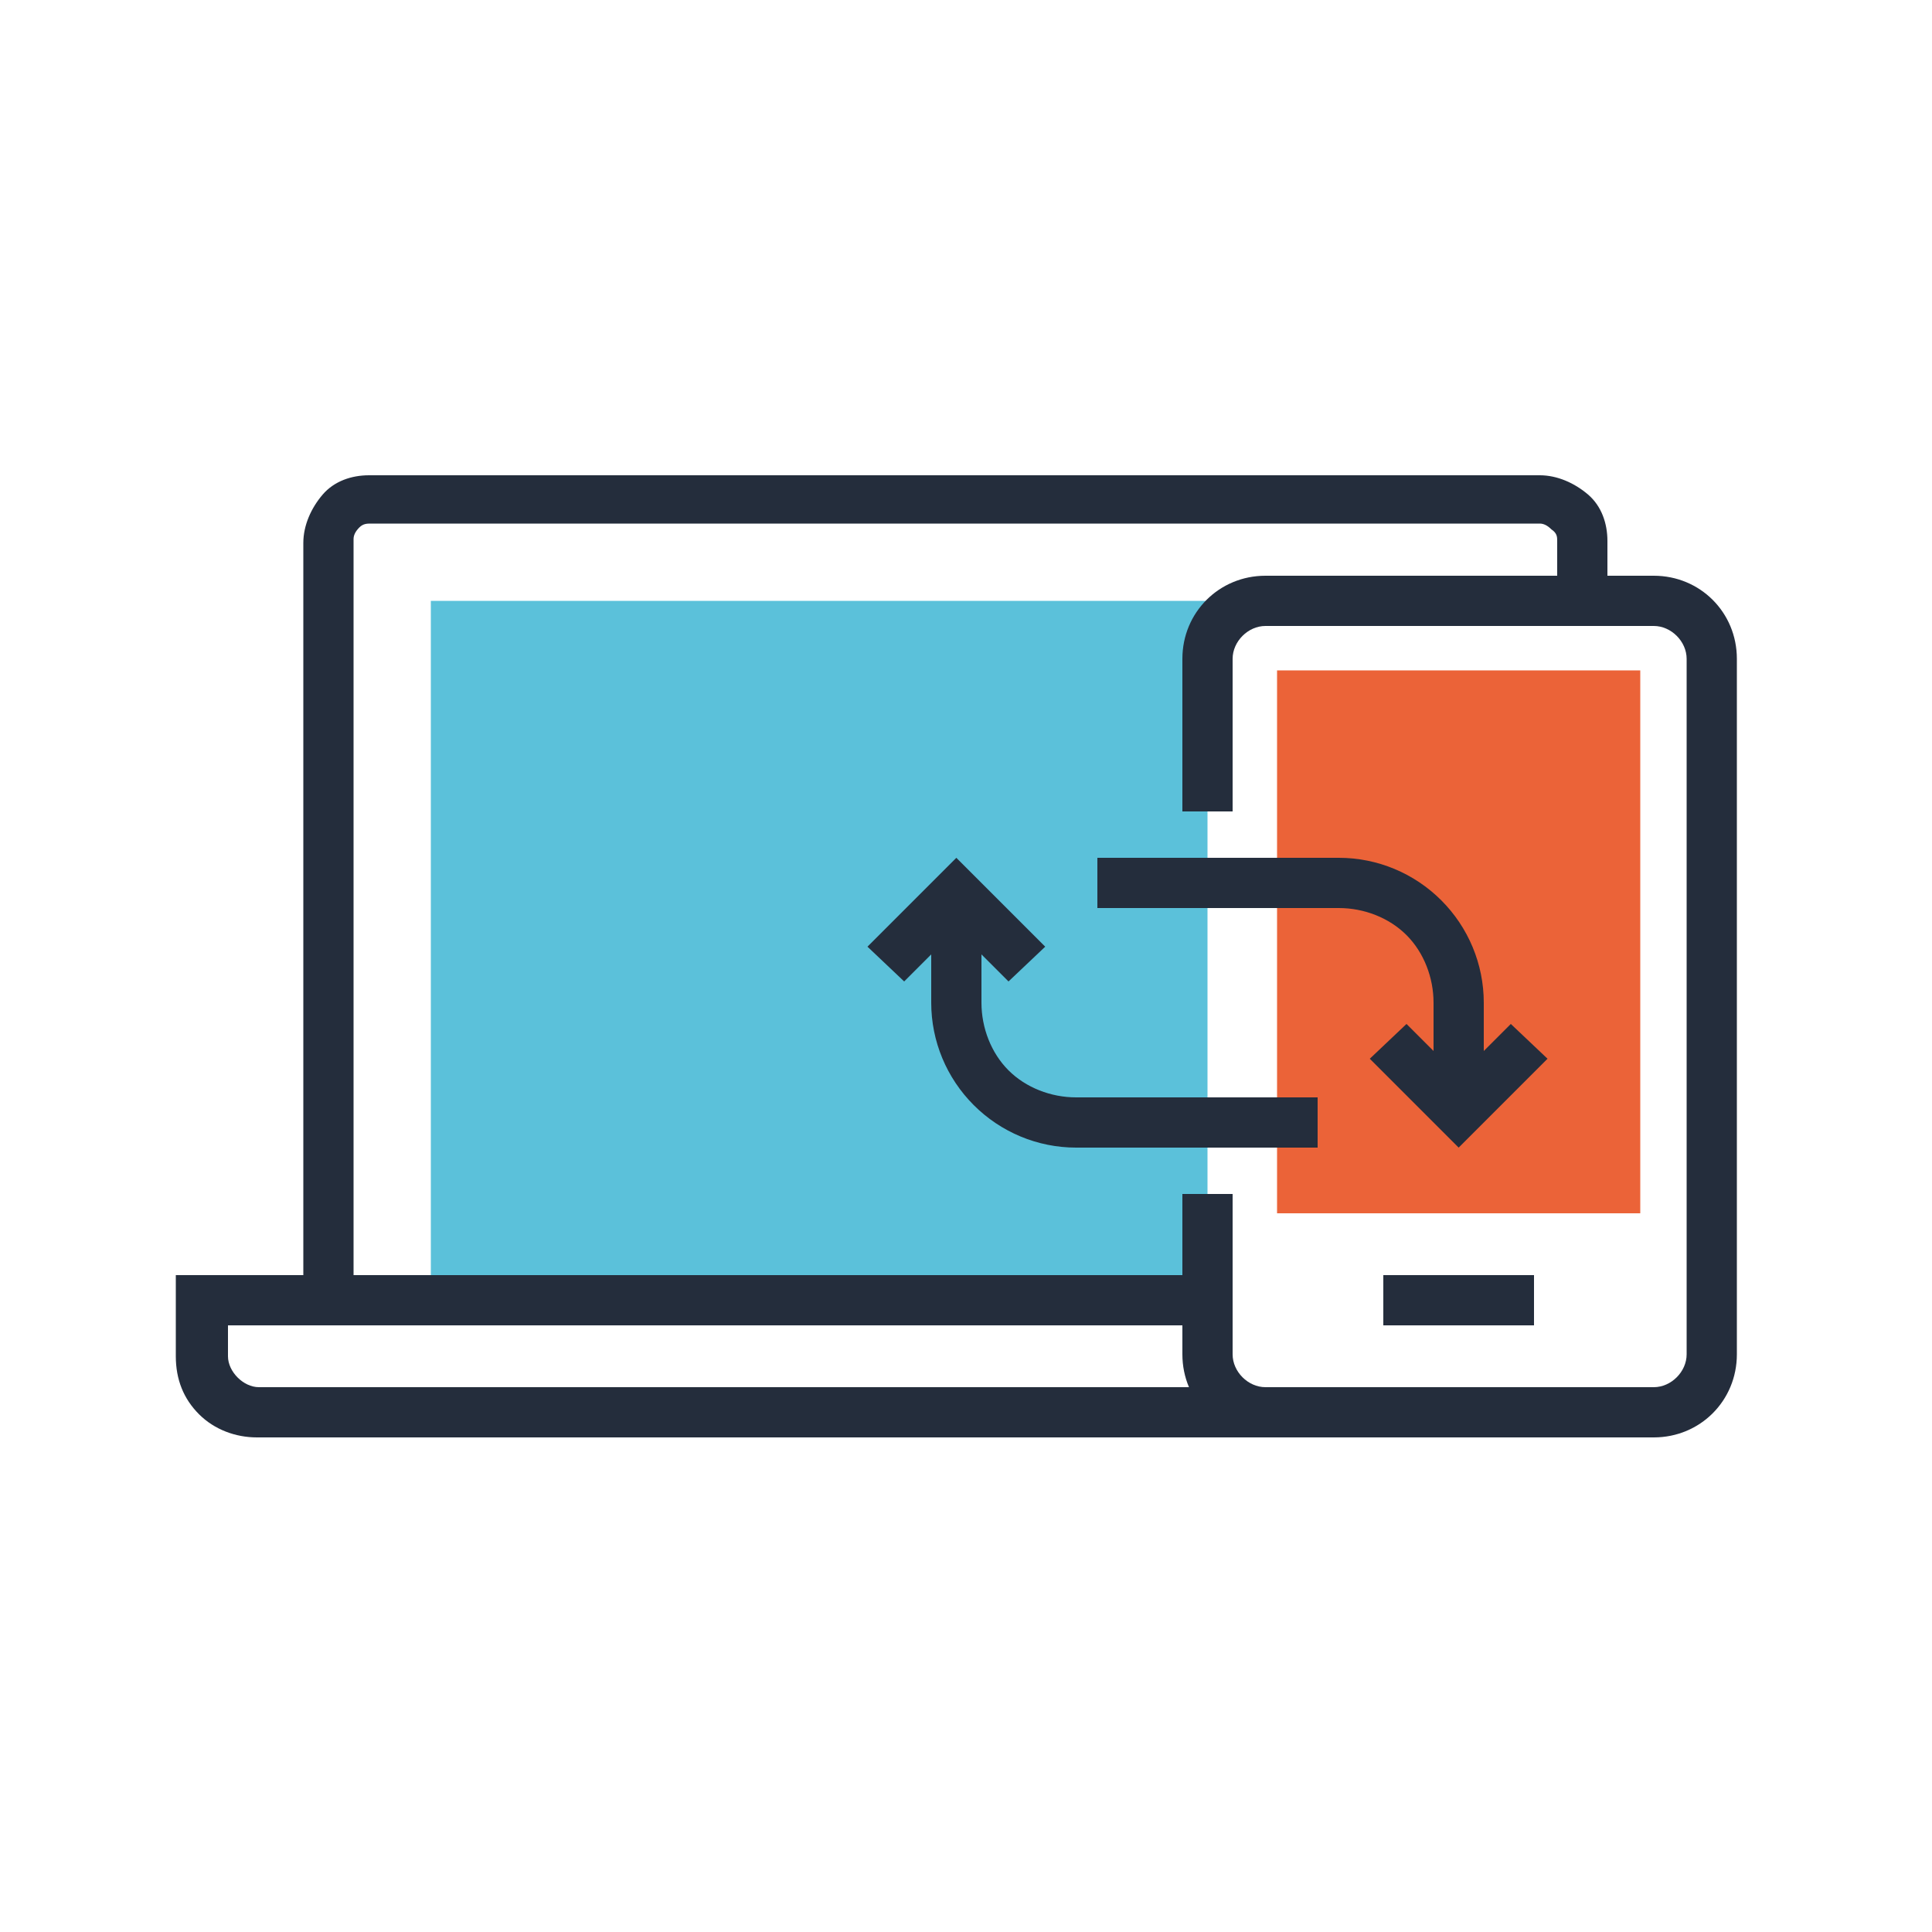
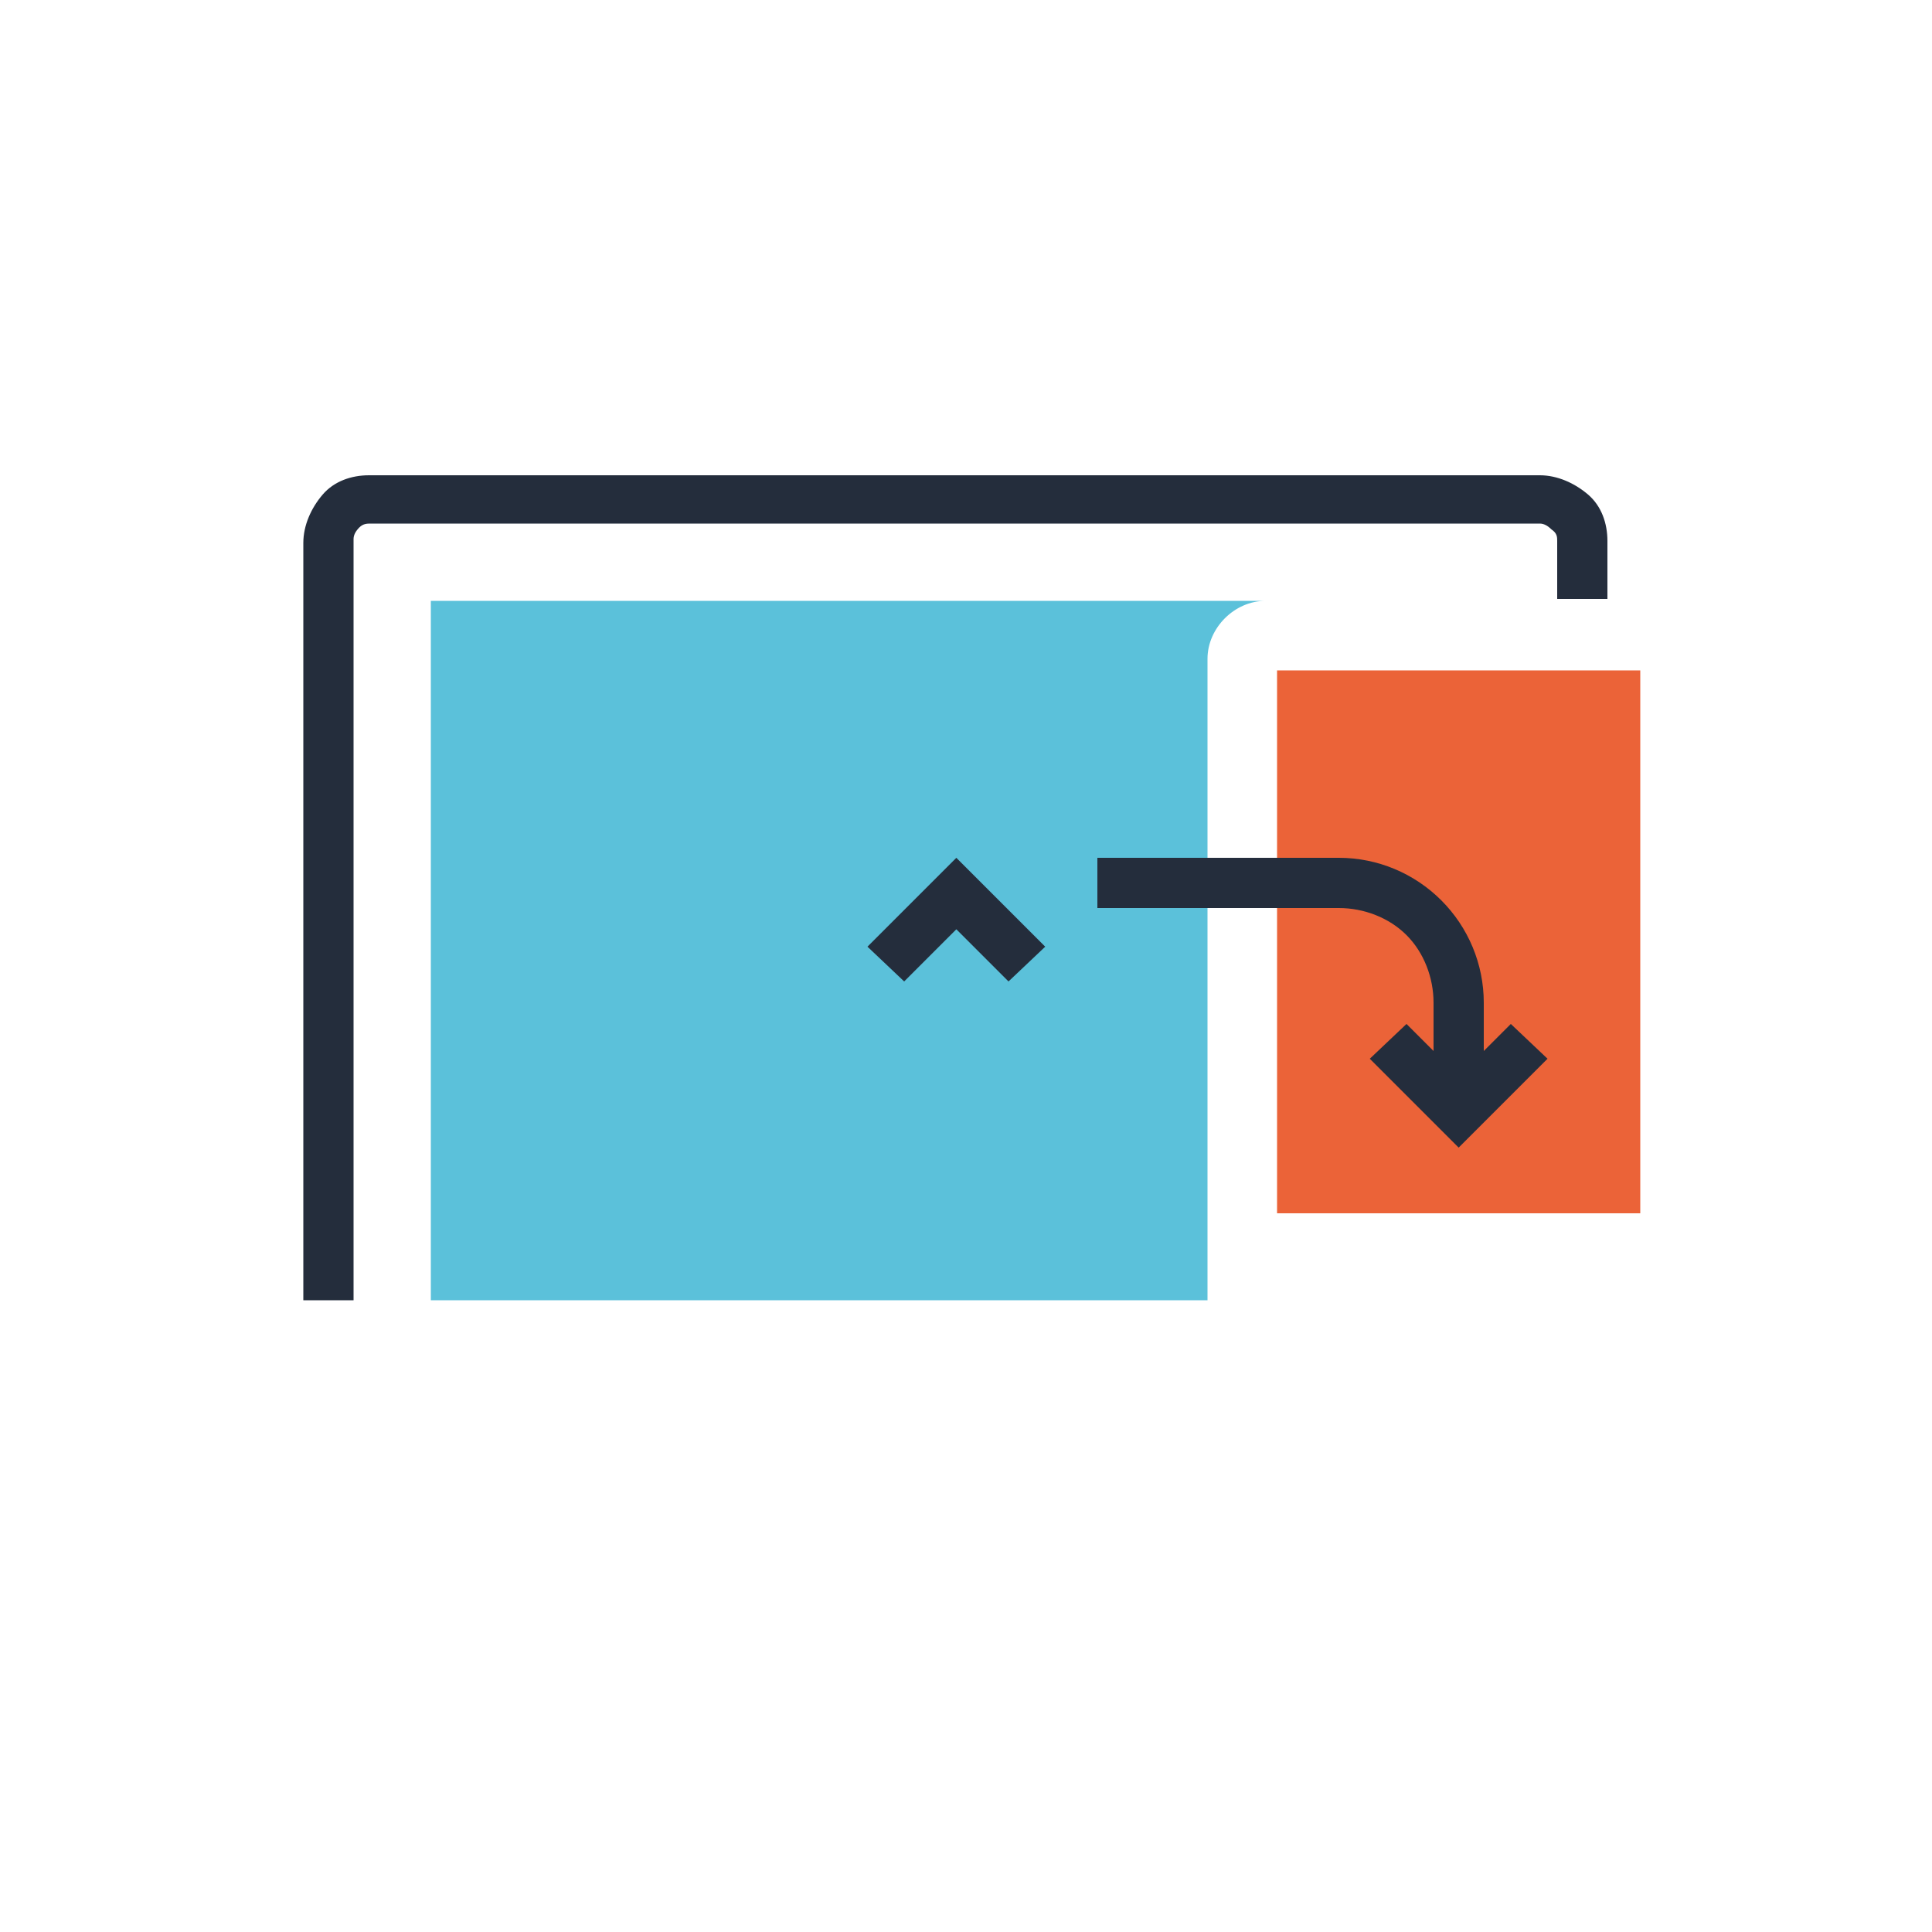
<svg xmlns="http://www.w3.org/2000/svg" version="1.1" viewBox="0 0 100 100">
  <defs>
    <style>
      .cls-1 {
        fill: #242d3c;
      }

      .cls-2 {
        fill: #eb6338;
      }

      .cls-3 {
        fill: #5bc1da;
      }
    </style>
  </defs>
  <g>
    <g id="Layer_1">
      <g>
        <g>
          <path class="cls-1" d="M18.3,67.3h-2.6V28.1c0-.9.4-1.8,1-2.5.6-.7,1.5-1,2.4-1h60.6c.9,0,1.8.4,2.5,1s1,1.5,1,2.4v3h-2.6v-3c0-.2,0-.4-.3-.6-.2-.2-.4-.3-.6-.3H19.2c-.2,0-.4,0-.6.2-.2.2-.3.4-.3.6v39.3Z" />
          <path class="cls-3" d="M62.5,34.1c0-1.6,1.4-3,3-3H22.3v36.2h40.2v-33.2Z" />
-           <path class="cls-1" d="M65.4,74.4H13.3c-1.1,0-2.2-.4-3-1.2-.8-.8-1.2-1.8-1.2-3v-4.2h53.3v2.6H11.8v1.6c0,.4.2.8.5,1.1.3.3.7.5,1.1.5h52.1v2.6Z" />
        </g>
        <g>
-           <rect class="cls-1" x="71.6" y="66" width="7.8" height="2.6" />
-           <path class="cls-1" d="M85.6,74.4h-20.1c-2.4,0-4.3-1.9-4.3-4.3v-8.3h2.6v8.3c0,.9.8,1.7,1.7,1.7h20.1c.9,0,1.7-.8,1.7-1.7v-36c0-.9-.8-1.7-1.7-1.7h-20.1c-.9,0-1.7.8-1.7,1.7v7.9h-2.6v-7.9c0-2.4,1.9-4.3,4.3-4.3h20.1c2.4,0,4.3,1.9,4.3,4.3v36c0,2.4-1.9,4.3-4.3,4.3Z" />
          <rect class="cls-2" x="66.1" y="34.7" width="18.8" height="28.1" />
        </g>
        <g>
          <g>
-             <path class="cls-1" d="M68.2,59.4h-12.5c-2,0-3.9-.8-5.3-2.2-1.4-1.4-2.2-3.3-2.2-5.3v-5.7h2.6v5.7c0,1.3.5,2.6,1.4,3.5.9.9,2.2,1.4,3.5,1.4h12.5v2.6Z" />
            <polygon class="cls-1" points="52.2 50.8 49.5 48.1 46.8 50.8 44.9 49 49.5 44.4 54.1 49 52.2 50.8" />
          </g>
          <g>
            <path class="cls-1" d="M76.8,57.6h-2.6v-5.7c0-1.3-.5-2.6-1.4-3.5-.9-.9-2.2-1.4-3.5-1.4h-12.5v-2.6h12.5c2,0,3.9.8,5.3,2.2,1.4,1.4,2.2,3.3,2.2,5.3v5.7Z" />
            <polygon class="cls-1" points="75.5 59.4 70.9 54.8 72.8 53 75.5 55.7 78.2 53 80.1 54.8 75.5 59.4" />
          </g>
        </g>
      </g>
    </g>
  </g>
</svg>